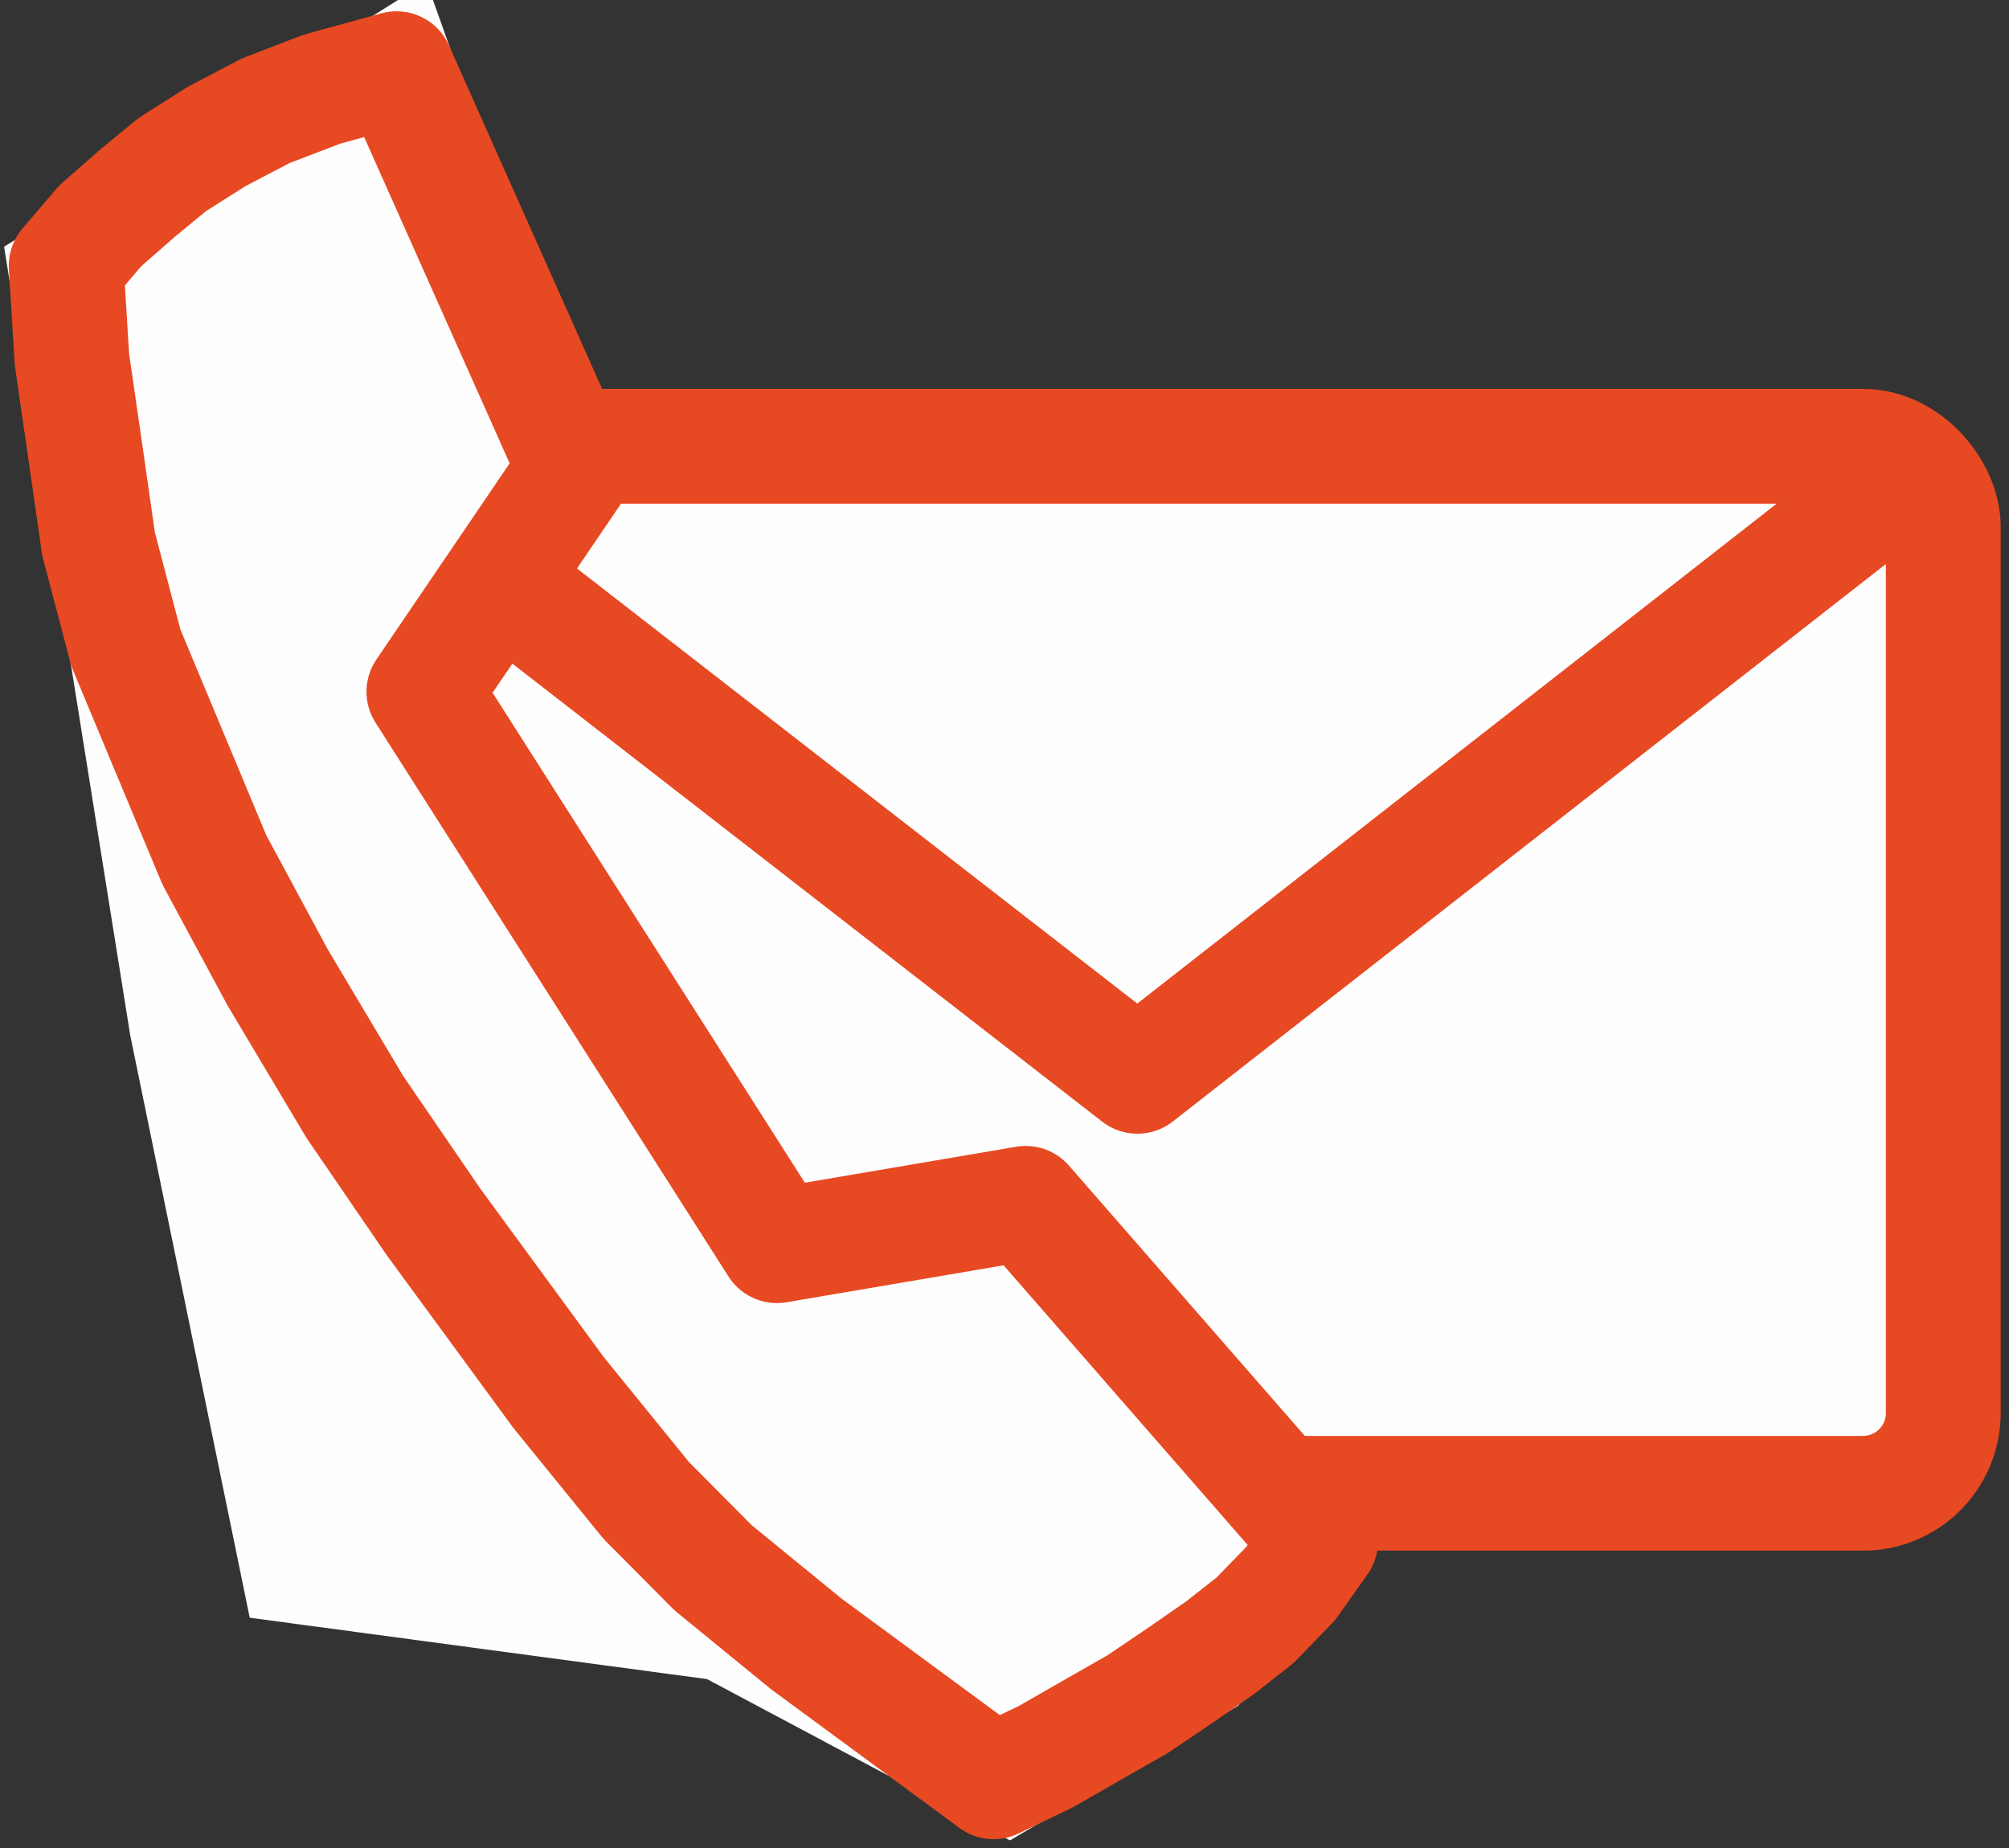
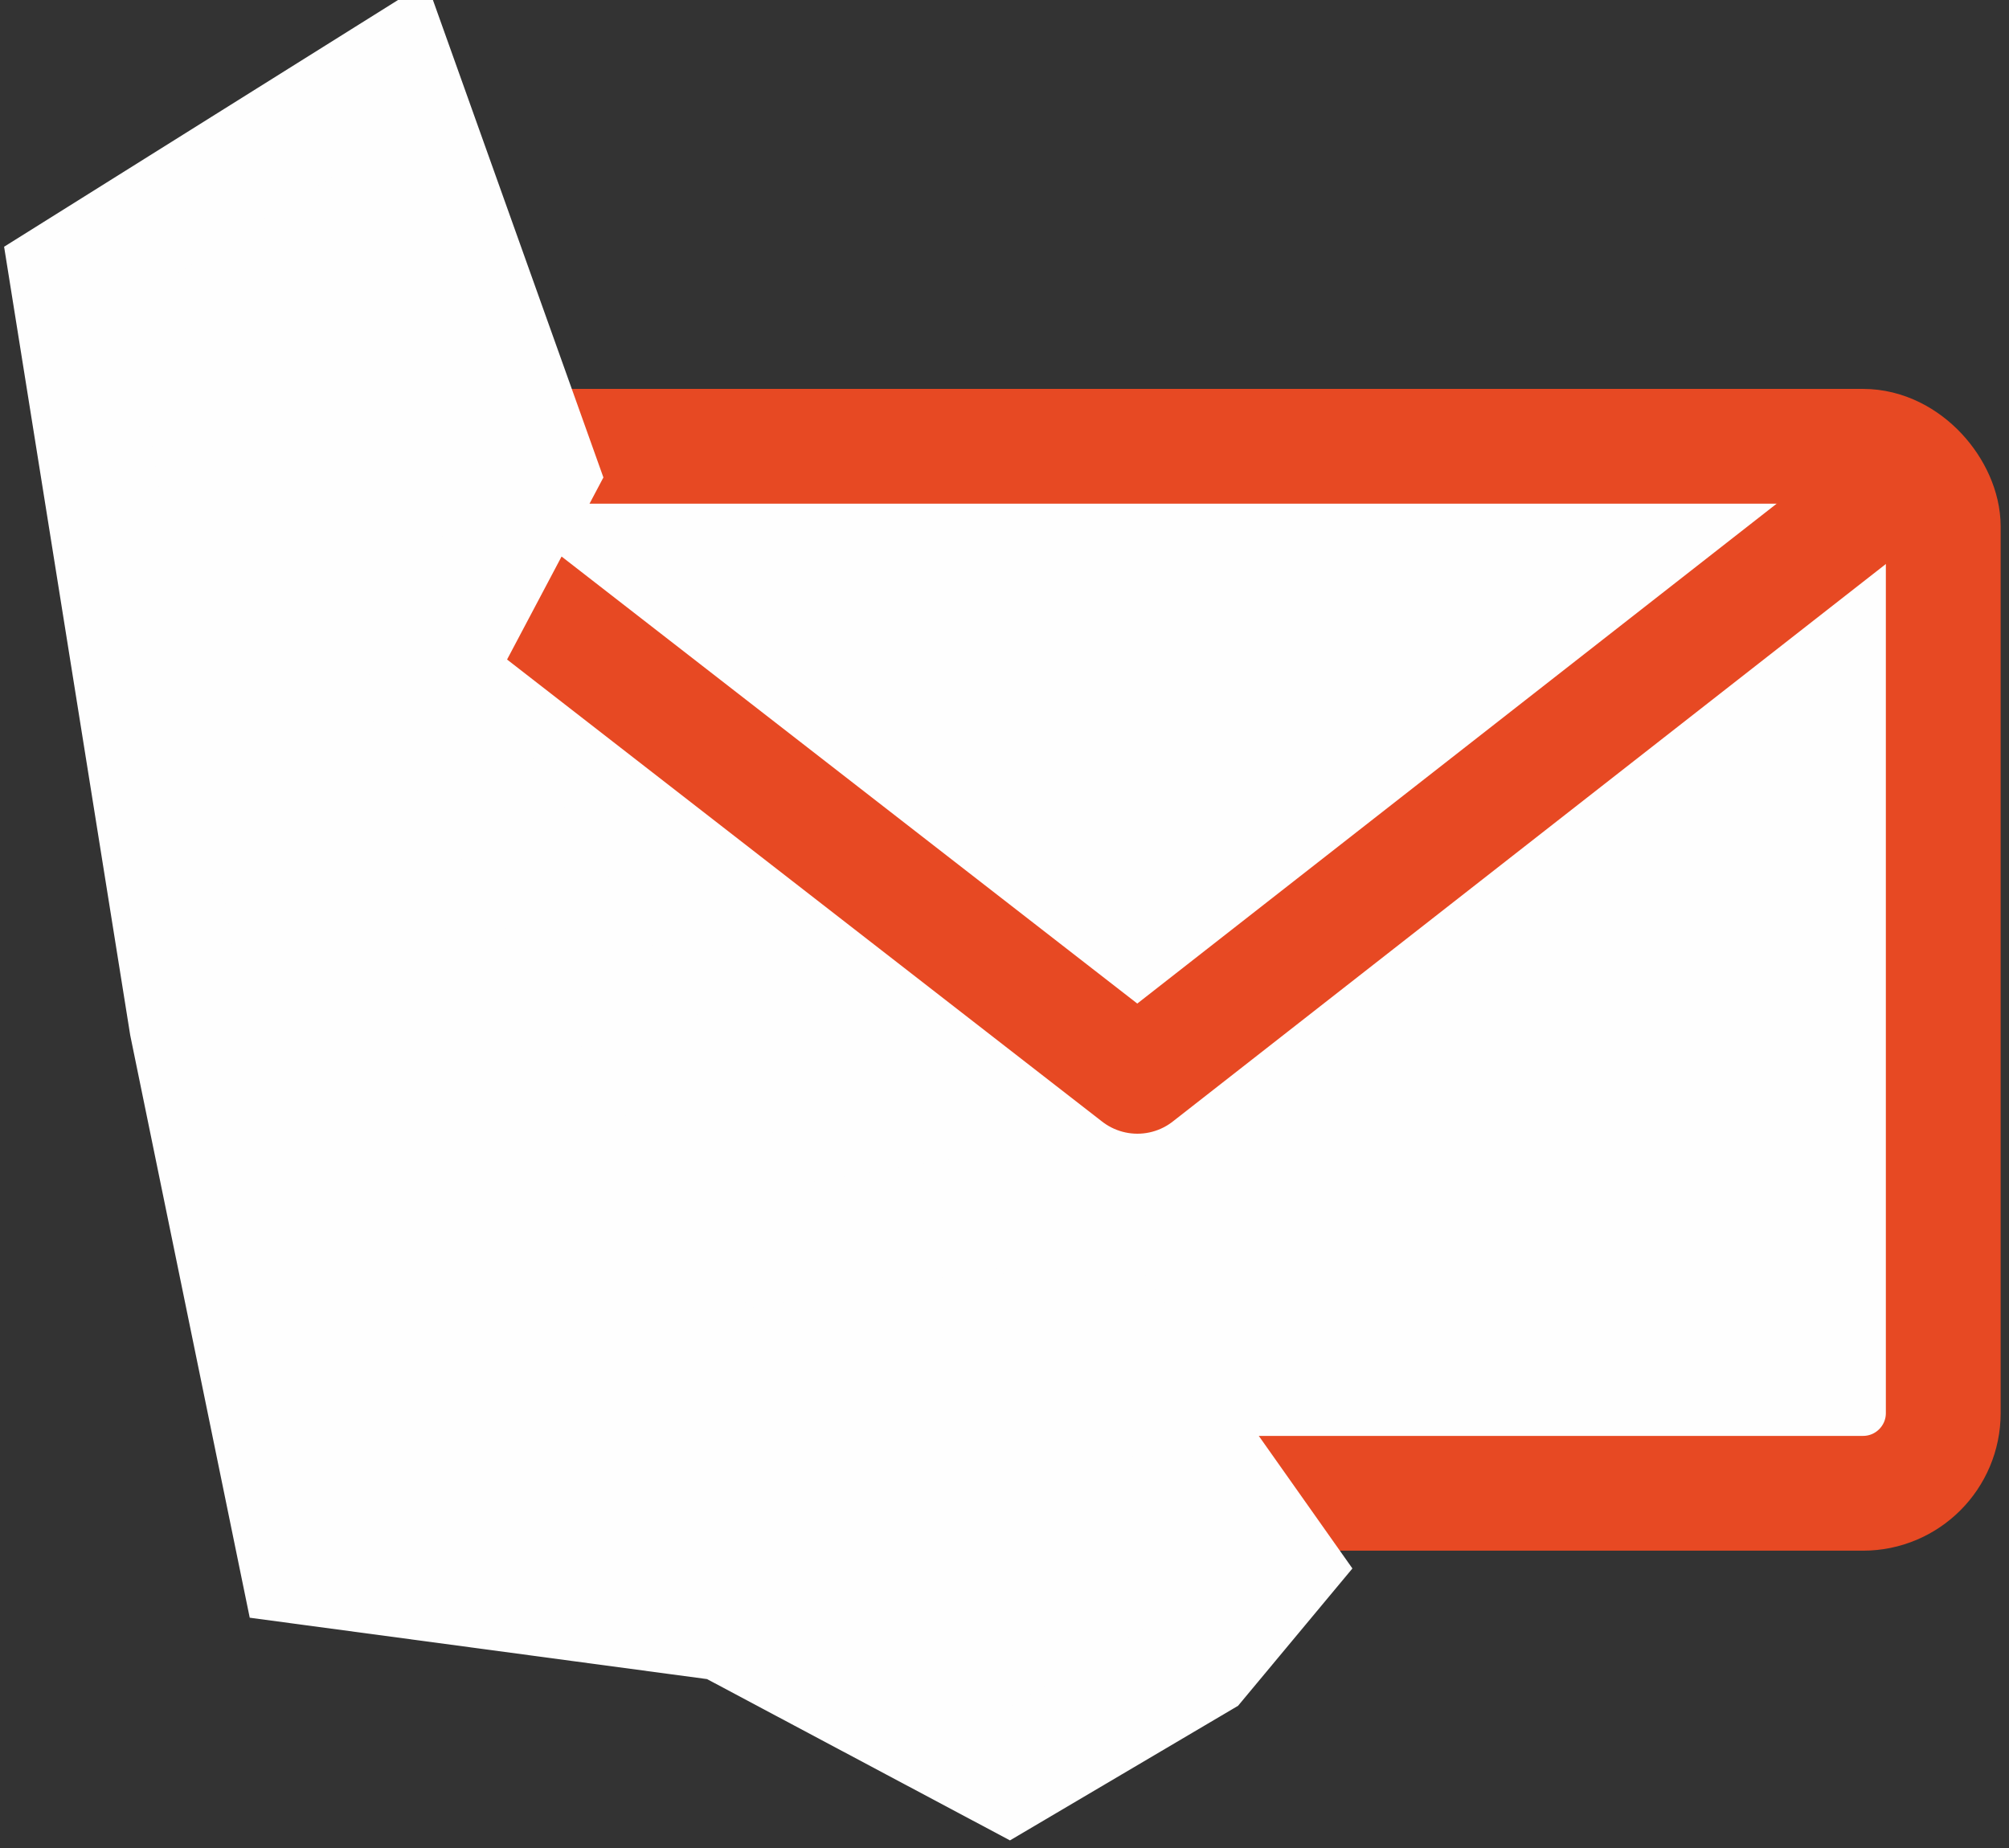
<svg xmlns="http://www.w3.org/2000/svg" xml:space="preserve" width="50px" height="46px" version="1.1" style="shape-rendering:geometricPrecision; text-rendering:geometricPrecision; image-rendering:optimizeQuality; fill-rule:evenodd; clip-rule:evenodd" viewBox="0 0 500000 460000">
  <rect x="0" y="0" width="500000" height="460000" fill="#333333" stroke="none" />
  <defs>
    <style type="text/css">
   
    .str2 {stroke:#FEFEFE;stroke-width:28571.4}
    .str0 {stroke:#E74923;stroke-width:28571.4}
    .str1 {stroke:#E74923;stroke-width:28571.4;stroke-linecap:round;stroke-linejoin:round}
    .fil1 {fill:none}
    .fil0 {fill:#FEFEFE}
    .fil2 {fill:#FEFEFE}
   
  </style>
  </defs>
  <g id="Ebene_x0020_1">
    <g id="_393622096">
      <g>
        <rect class="fil0 str0" x="83774" y="111090" width="399864" height="260617" rx="19969" ry="19969" />
        <polyline class="fil1 str1" points="470807,121123 283077,267914 128762,148068 " />
      </g>
      <polygon class="fil2 str2" points="16621,68503 98681,17097 134607,117725 105517,172711 193360,310073 255296,300058 318595,389702 298733,413560 251004,441730 180412,404139 74109,389869 46469,255135 " />
-       <polygon class="fil1 str1" points="328674,383655 255277,299533 193360,310073 105498,172186 143126,116780 98681,17097 80079,22214 66075,27591 53881,33987 42852,40979 34313,48007 24936,56230 16477,66139 17893,89375 21660,115391 24526,135388 31333,161275 53339,214022 69097,243292 88295,275511 107961,304249 139056,346681 160837,373491 177452,390226 200738,409250 247287,443520 260334,437238 273981,429412 283180,424167 293719,417039 303748,410081 312379,403296 321236,394162 " />
    </g>
  </g>
</svg>